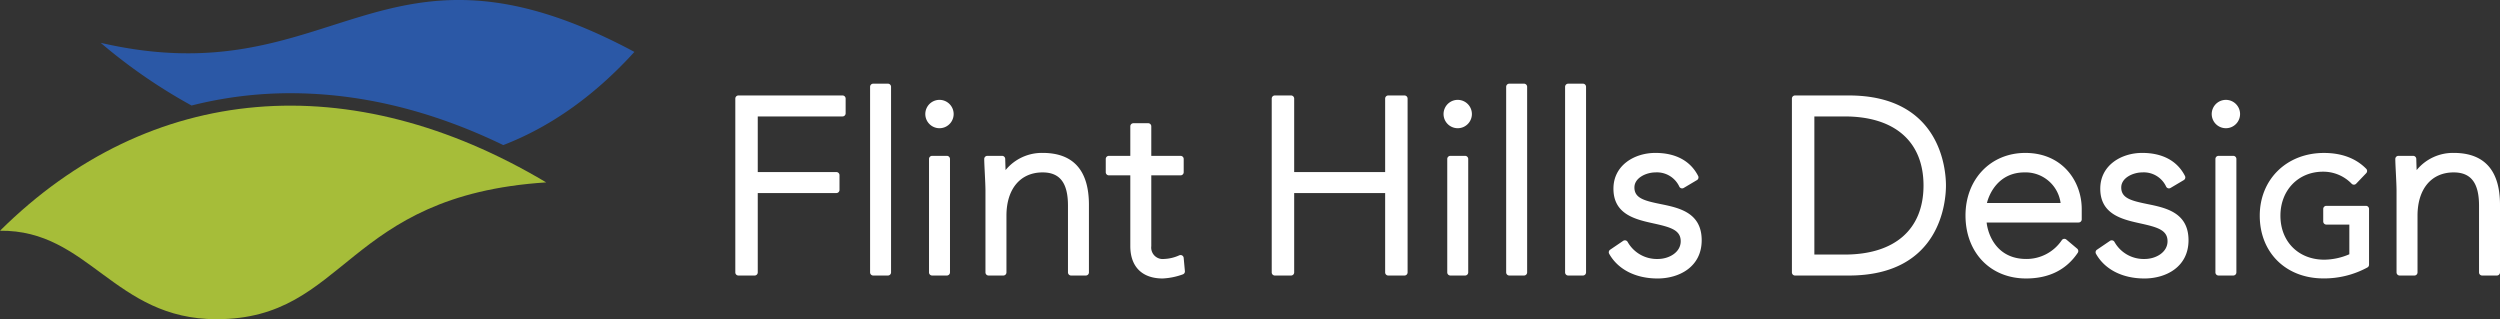
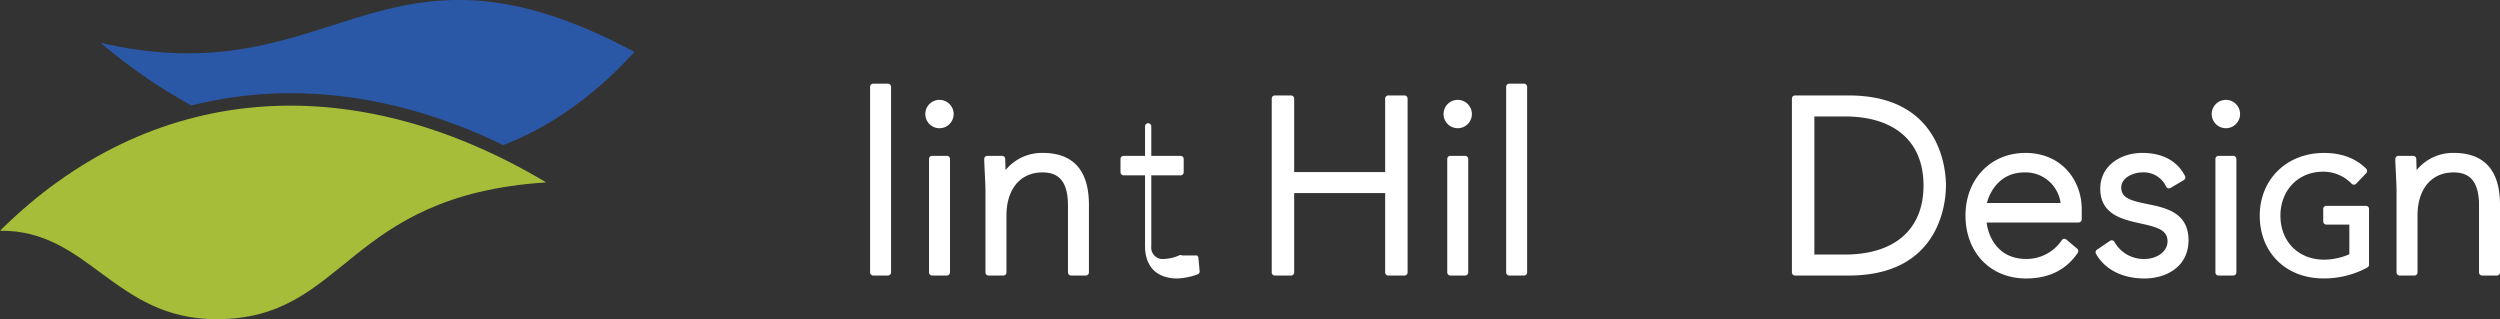
<svg xmlns="http://www.w3.org/2000/svg" width="600.751" height="76.705" viewBox="0 0 600.751 76.705">
  <rect x="0" y="0" width="600.751" height="76.705" fill="#333333" stroke="none" />
  <g id="Layer_2" data-name="Layer 2">
    <g id="Layer_1-2" data-name="Layer 1">
-       <path d="M202.458,22.939h-25.012a.75.75,0,0,0-.75.75V65.46a.75.75,0,0,0,.75.75h3.893a.75.75,0,0,0,.75-.75V46.389h18.894a.75.75,0,0,0,.75-.75v-3.542a.75.75,0,0,0-.75-.75h-18.894V27.981h20.369a.75.75,0,0,0,.75-.75v-3.542a.75.75,0,0,0-.75-.75" style="fill: #fff" />
      <path d="M213.37,20.107h-3.537a.75.75,0,0,0-.75.75v44.602a.75.75,0,0,0,.75.75h3.537a.75.75,0,0,0,.75-.75V20.857a.75.75,0,0,0-.75-.75" style="fill: #fff" />
      <path d="M225.76,23.998a3.406,3.406,0,1,0,3.404,3.408,3.41,3.41,0,0,0-3.404-3.408" style="fill: #fff" />
      <path d="M227.533,37.451h-3.542a.75.75,0,0,0-.75.75v27.257a.75.75,0,0,0,.75.75h3.542a.75.75,0,0,0,.75-.75V38.201a.75.75,0,0,0-.75-.75" style="fill: #fff" />
      <path d="M250.537,36.744a11.259,11.259,0,0,0-8.899,4.129c-.026-.691-.049-1.468-.069-2.17l-.016-.524a.75.75,0,0,0-.749-.728h-3.543a.75.75,0,0,0-.75.75c0,.667.063,1.93.13,3.267.077,1.561.166,3.331.166,4.404V65.46a.75.75,0,0,0,.75.75H241.1a.75.75,0,0,0,.75-.75V51.832c0-6.416,3.329-10.402,8.688-10.402,4.159,0,6.096,2.537,6.096,7.983V65.46a.75.75,0,0,0,.75.75h3.537a.75.75,0,0,0,.75-.75V49.232c0-8.286-3.746-12.488-11.133-12.488" style="fill: #fff" />
-       <path d="M284.075,61.393a.758.758,0,0,0-.68-.045,9.712,9.712,0,0,1-3.715.884,2.756,2.756,0,0,1-3.025-3.085V42.138h7.037a.75.75,0,0,0,.75-.75v-3.186a.75.75,0,0,0-.75-.75h-7.037v-7.095a.75.75,0,0,0-.75-.75h-3.541a.75.75,0,0,0-.75.75v7.095h-5.15a.75.75,0,0,0-.75.75v3.186a.75.75,0,0,0,.75.75h5.15v17.009c0,4.938,2.833,7.77,7.771,7.77a16.307,16.307,0,0,0,4.856-.987.75.75,0,0,0,.491-.773l-.293-3.188a.752.752,0,0,0-.364-.576" style="fill: #fff" />
+       <path d="M284.075,61.393a.758.758,0,0,0-.68-.045,9.712,9.712,0,0,1-3.715.884,2.756,2.756,0,0,1-3.025-3.085V42.138h7.037a.75.75,0,0,0,.75-.75v-3.186a.75.75,0,0,0-.75-.75h-7.037v-7.095a.75.75,0,0,0-.75-.75a.75.75,0,0,0-.75.75v7.095h-5.15a.75.75,0,0,0-.75.75v3.186a.75.75,0,0,0,.75.75h5.15v17.009c0,4.938,2.833,7.77,7.771,7.77a16.307,16.307,0,0,0,4.856-.987.75.75,0,0,0,.491-.773l-.293-3.188a.752.752,0,0,0-.364-.576" style="fill: #fff" />
      <path d="M337.495,22.939h-3.893a.75.75,0,0,0-.75.75v17.658H310.991V23.689a.75.75,0,0,0-.75-.75h-3.895a.75.75,0,0,0-.75.75V65.46a.75.75,0,0,0,.75.75h3.895a.75.75,0,0,0,.75-.75V46.389h21.861V65.46a.75.75,0,0,0,.75.75h3.893a.75.75,0,0,0,.75-.75V23.689a.75.75,0,0,0-.75-.75" style="fill: #fff" />
      <path d="M350.295,23.998a3.406,3.406,0,1,0,3.403,3.408,3.41,3.41,0,0,0-3.403-3.408" style="fill: #fff" />
      <path d="M352.064,37.451h-3.538a.75.75,0,0,0-.75.75v27.257a.75.75,0,0,0,.75.75h3.538a.75.75,0,0,0,.75-.75V38.201a.75.75,0,0,0-.75-.75" style="fill: #fff" />
      <path d="M366.222,20.107h-3.539a.75.75,0,0,0-.75.75v44.602a.75.75,0,0,0,.75.75h3.539a.75.75,0,0,0,.75-.75V20.857a.75.75,0,0,0-.75-.75" style="fill: #fff" />
-       <path d="M380.378,20.107h-3.536a.75.75,0,0,0-.75.75v44.602a.75.75,0,0,0,.75.75h3.536a.75.75,0,0,0,.75-.75V20.857a.75.75,0,0,0-.75-.75" style="fill: #fff" />
-       <path d="M399.022,49.032c-3.888-.793-6.271-1.409-6.271-3.984,0-2.361,2.922-3.618,5.031-3.618a5.919,5.919,0,0,1,5.773,3.449.757.757,0,0,0,.46.363.749.749,0,0,0,.581-.078l3.186-1.891a.748.748,0,0,0,.285-.984c-1.843-3.627-5.4-5.544-10.285-5.544-5.004,0-10.071,2.952-10.071,8.594,0,6.219,5.354,7.403,9.657,8.353,4.036.892,6.509,1.574,6.509,4.276,0,2.669-2.798,4.264-5.504,4.264a8.044,8.044,0,0,1-7.237-4.074.748.748,0,0,0-1.089-.279l-3.127,2.124a.749.749,0,0,0-.232.987c2.118,3.768,6.355,5.928,11.625,5.928,5.278,0,10.604-2.84,10.604-9.186,0-6.682-5.487-7.801-9.895-8.7" style="fill: #fff" />
      <path d="M444.269,22.939h-12.921a.75.75,0,0,0-.75.75v41.772a.75.75,0,0,0,.75.75h12.921c22.222,0,23.347-18.023,23.347-21.635,0-3.614-1.125-21.637-23.347-21.637m-8.276,5.042h7.274c12.046,0,18.956,6.049,18.956,16.595s-6.91,16.595-18.956,16.595h-7.274Z" style="fill: #fff" />
      <path d="M486.688,36.747c-8.331,0-14.378,6.32-14.378,15.026,0,8.917,5.984,15.144,14.555,15.144,5.49,0,9.669-2.076,12.421-6.171a.75.75,0,0,0-.138-.991l-2.596-2.186a.75.75,0,0,0-1.127.187,10.227,10.227,0,0,1-8.502,4.474c-7.129,0-9.221-5.86-9.533-8.763h22.1a.75.75,0,0,0,.75-.75v-2.48c0-6.704-4.655-13.49-13.552-13.49m-.179,4.681a8.489,8.489,0,0,1,8.653,7.352h-17.698c.503-2.115,2.735-7.352,9.045-7.352" style="fill: #fff" />
      <path d="M516.006,49.032c-3.888-.793-6.27-1.409-6.27-3.984,0-2.361,2.921-3.618,5.031-3.618a5.915,5.915,0,0,1,5.773,3.448.758.758,0,0,0,.46.364.75.75,0,0,0,.581-.078l3.186-1.89a.751.751,0,0,0,.286-.985c-1.845-3.627-5.401-5.544-10.286-5.544-5.005,0-10.072,2.952-10.072,8.594,0,6.219,5.355,7.403,9.658,8.353,4.035.892,6.507,1.574,6.507,4.276,0,2.669-2.796,4.264-5.501,4.264a8.043,8.043,0,0,1-7.237-4.074.749.749,0,0,0-1.089-.28l-3.13,2.124a.752.752,0,0,0-.233.989c2.12,3.767,6.358,5.927,11.629,5.927,5.277,0,10.603-2.84,10.603-9.186,0-6.682-5.488-7.801-9.896-8.7" style="fill: #fff" />
      <path d="M534.882,23.998a3.406,3.406,0,1,0,3.407,3.408,3.409,3.409,0,0,0-3.407-3.408" style="fill: #fff" />
      <path d="M536.655,37.451h-3.54a.75.75,0,0,0-.75.75v27.257a.75.75,0,0,0,.75.75h3.54a.75.75,0,0,0,.75-.75V38.201a.75.75,0,0,0-.75-.75" style="fill: #fff" />
      <path d="M568.531,49.462h-9.509a.75.75,0,0,0-.75.75v3.004a.75.75,0,0,0,.75.75h5.526v7.131a15.502,15.502,0,0,1-6.029,1.304c-6.201,0-10.532-4.347-10.532-10.571,0-6.126,4.301-10.572,10.227-10.572a9.463,9.463,0,0,1,6.878,2.879.745.745,0,0,0,.543.241h.007a.747.747,0,0,0,.542-.232l2.428-2.542a.752.752,0,0,0-.008-1.044c-2.486-2.526-5.906-3.806-10.163-3.806-8.935,0-15.421,6.341-15.421,15.076,0,8.875,6.294,15.073,15.306,15.073a21.785,21.785,0,0,0,10.569-2.635.748.748,0,0,0,.386-.656v-13.4a.75.75,0,0,0-.75-.75" style="fill: #fff" />
      <path d="M589.619,36.744a11.258,11.258,0,0,0-8.9,4.131c-.031-.786-.056-1.681-.079-2.445l-.006-.25a.751.751,0,0,0-.75-.729h-3.54a.75.75,0,0,0-.75.75c0,.667.063,1.93.13,3.267.077,1.561.166,3.331.166,4.404V65.46a.75.75,0,0,0,.75.75h3.541a.75.75,0,0,0,.75-.75V51.832c0-6.416,3.33-10.402,8.688-10.402,4.157,0,6.093,2.537,6.093,7.983V65.46a.75.75,0,0,0,.75.75h3.539a.751.751,0,0,0,.75-.75V49.232c0-8.286-3.746-12.488-11.132-12.488" style="fill: #fff" />
      <path d="M131.248,43.827c-48.584,3.14-47.786,32.871-79.21,32.878C27.41,76.713,21.328,55.183,0,55.448c36.091-35.79,84.382-39.569,131.248-11.621" style="fill: #a6bd39" />
      <path d="M24.189,10.29a130.971,130.971,0,0,0,21.84,15.065,96.575,96.575,0,0,1,23.746-2.956h.008c16.904,0,34.061,4.187,51.153,12.465,10.651-4.113,21.324-11.195,31.513-22.389-61.173-32.769-71.649,10.897-128.26-2.185" style="fill: #2b58a6" />
    </g>
  </g>
</svg>